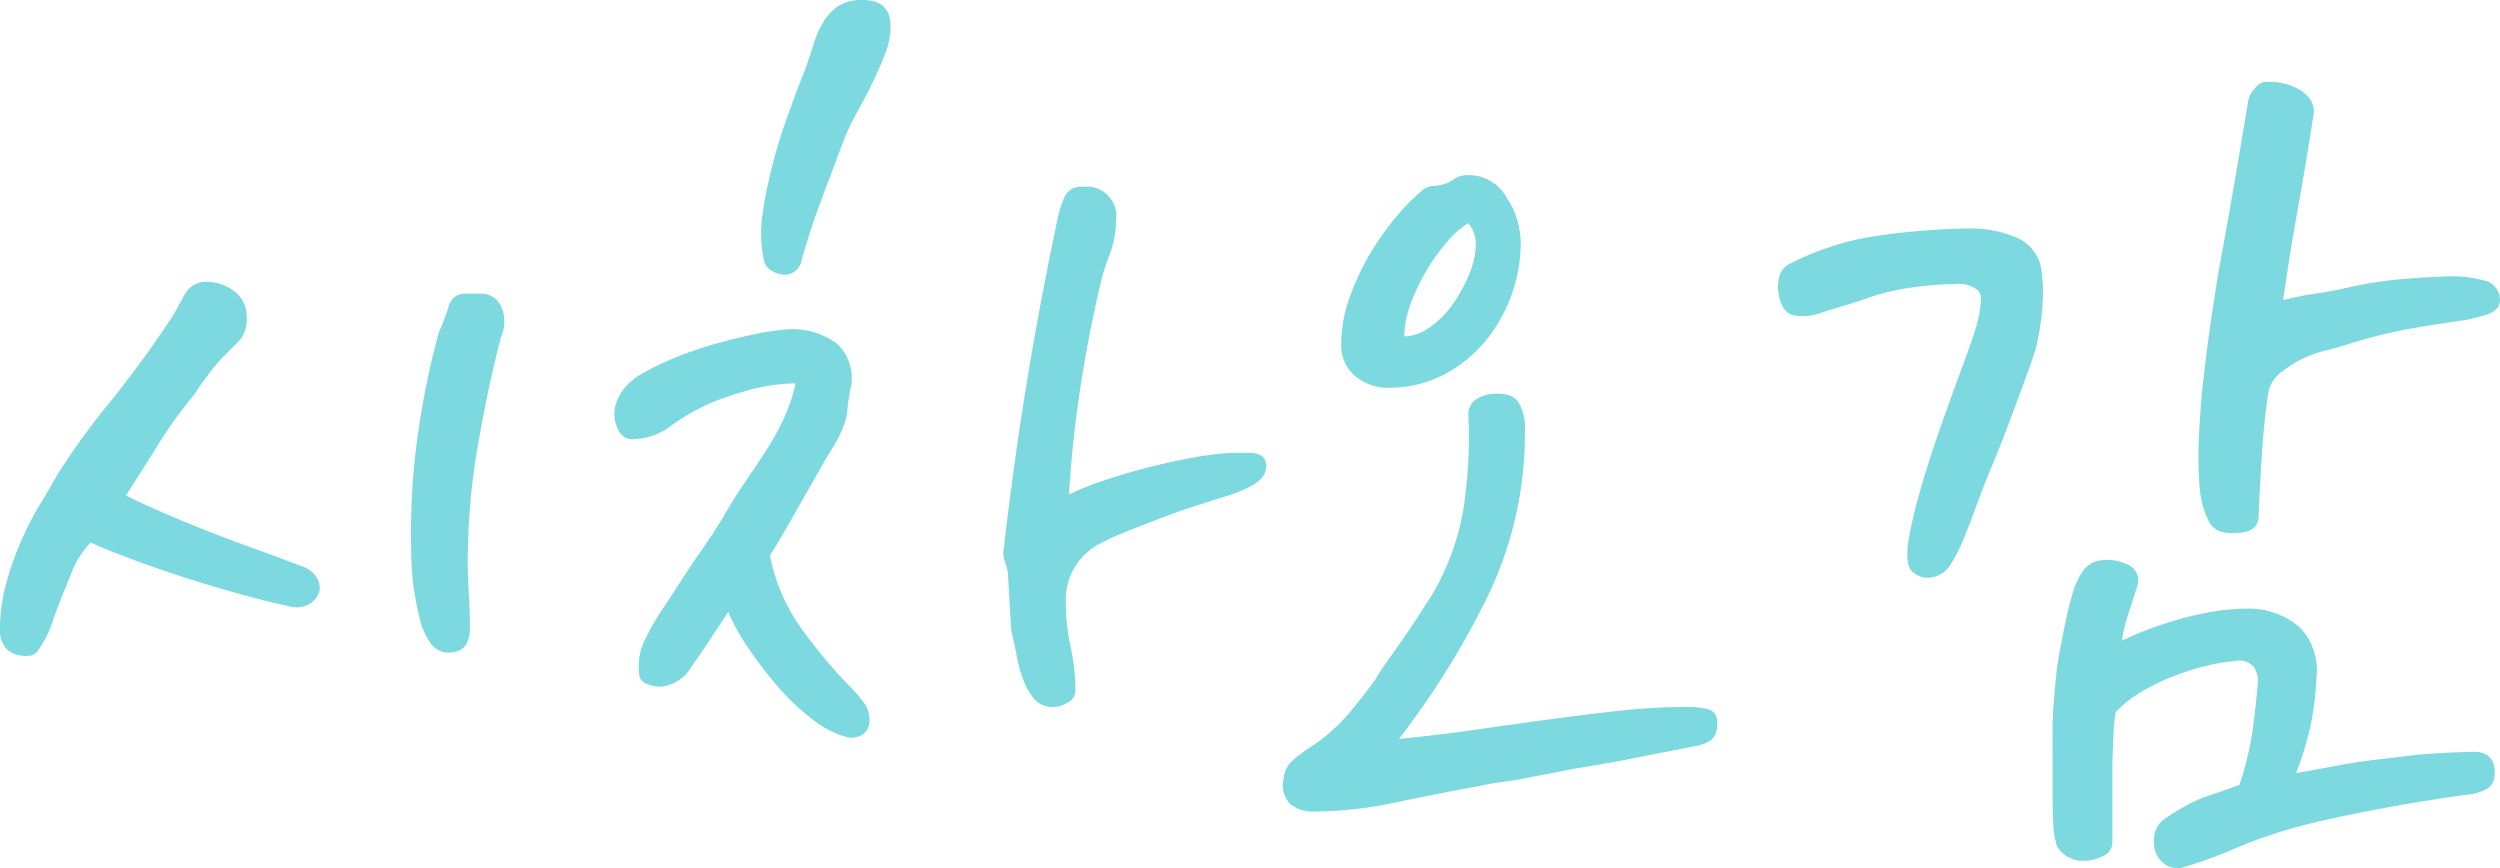
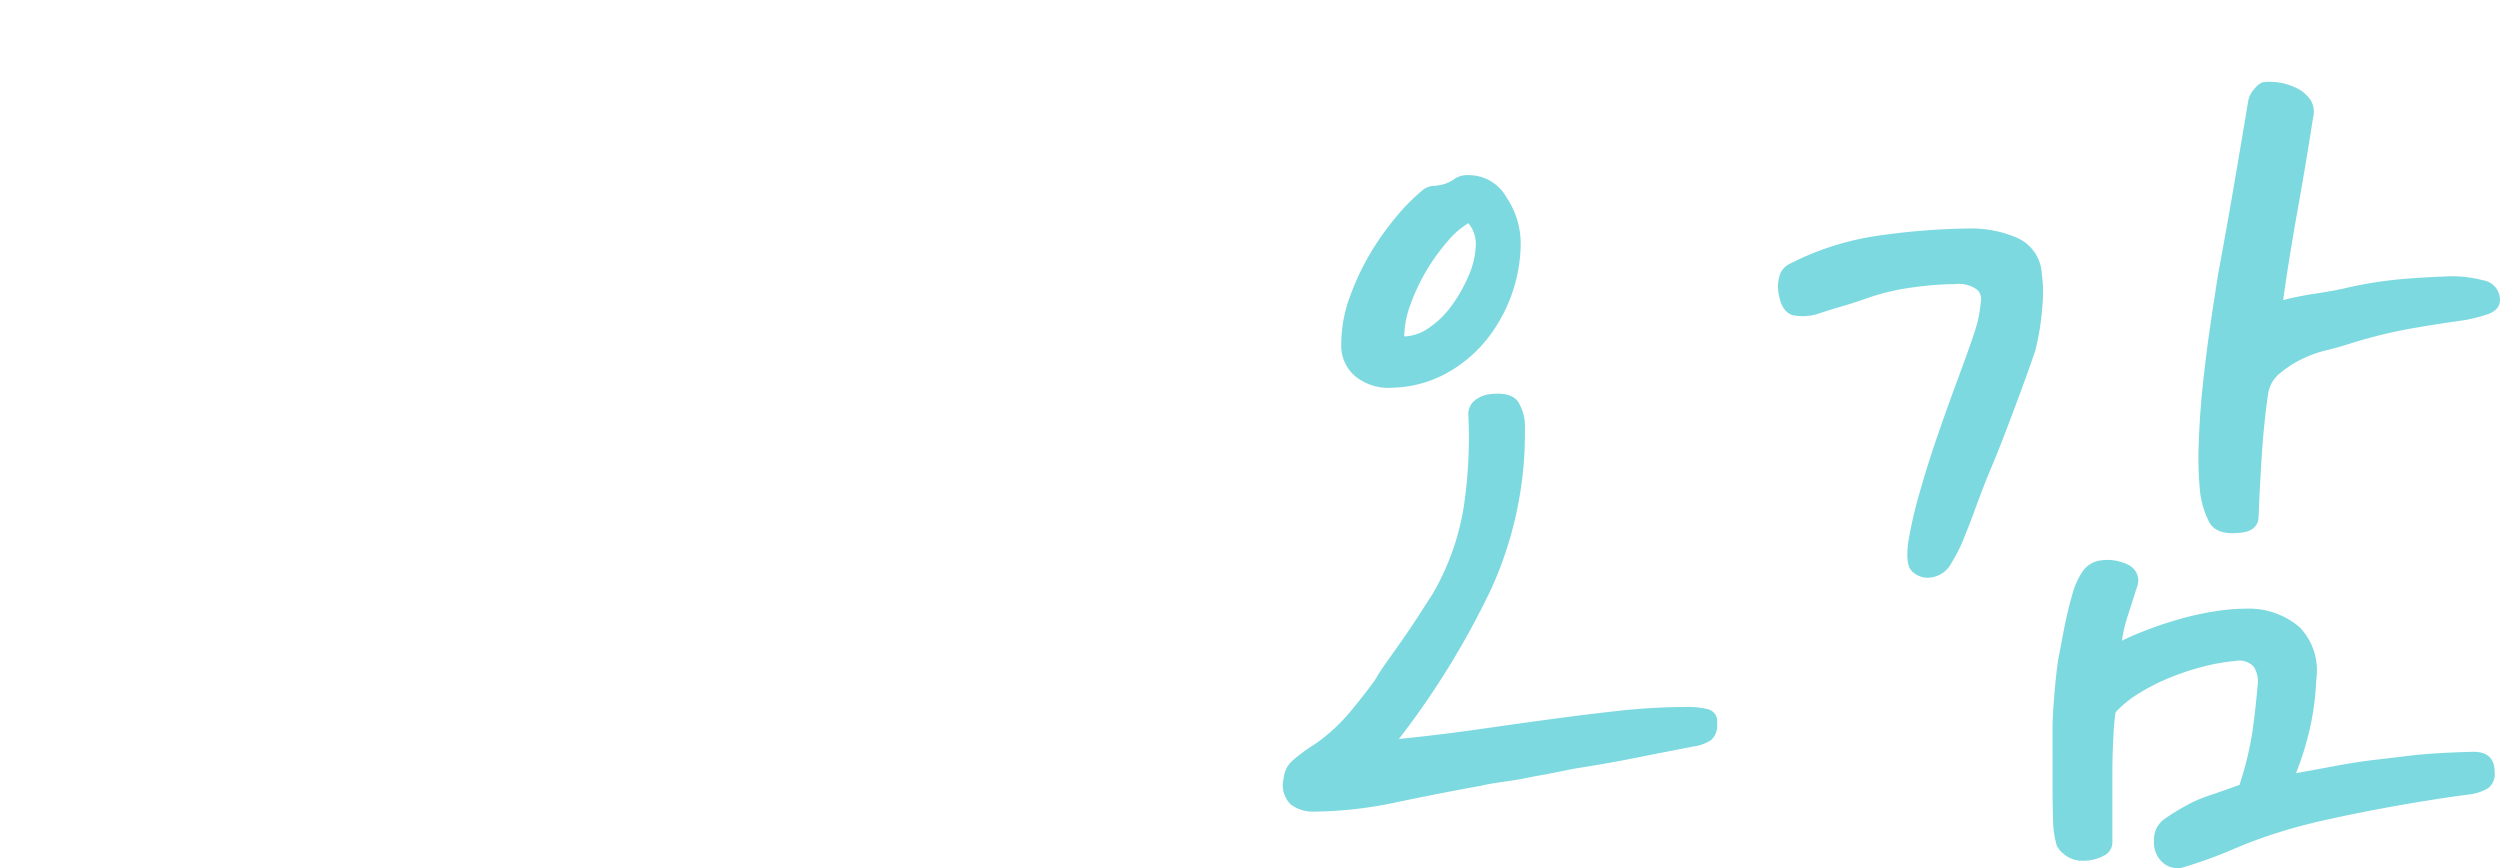
<svg xmlns="http://www.w3.org/2000/svg" width="192.945" height="66.999" viewBox="0 0 192.945 66.999">
  <g id="그룹_80" data-name="그룹 80" transform="translate(0 0)">
-     <path id="패스_47" data-name="패스 47" d="M6.216,321.365a13.3,13.3,0,0,1,.494-3.585,23.937,23.937,0,0,1,1.195-3.338A24.9,24.9,0,0,1,9.388,311.6q.783-1.277,1.278-2.185a57.643,57.643,0,0,1,4.038-5.563q2.553-3.171,4.78-6.552.494-.823.948-1.689a1.9,1.9,0,0,1,1.443-1.031,3.531,3.531,0,0,1,2.348.66,2.4,2.4,0,0,1,1.031,2.06,2.6,2.6,0,0,1-.495,1.731l-.824.825q-.578.577-1.072,1.154a11.328,11.328,0,0,0-.825,1.071,9.9,9.9,0,0,0-.618.865,4.033,4.033,0,0,1-.454.618,35.331,35.331,0,0,0-2.555,3.586q-1.156,1.854-2.472,3.914,1.152.578,2.76,1.278t3.379,1.4q1.772.7,3.709,1.4t3.668,1.36a2.155,2.155,0,0,1,1.237.948,1.354,1.354,0,0,1,.123,1.154,1.7,1.7,0,0,1-.782.865,1.964,1.964,0,0,1-1.4.165q-1.9-.411-4.121-1.03t-4.369-1.319q-2.144-.7-4-1.4t-2.926-1.195a7.229,7.229,0,0,0-1.525,2.431q-.618,1.525-1.03,2.6-.166.413-.371,1.03a9.12,9.12,0,0,1-.495,1.2,7.371,7.371,0,0,1-.618,1.03.926.926,0,0,1-.742.454,2.286,2.286,0,0,1-1.731-.536A2.168,2.168,0,0,1,6.216,321.365Zm31.731-6.346a54.434,54.434,0,0,1,.454-8.2,64.264,64.264,0,0,1,1.689-8.366,17.818,17.818,0,0,0,.742-1.937,1.256,1.256,0,0,1,1.236-1.03h1.484a1.7,1.7,0,0,1,1.278.866,2.636,2.636,0,0,1,.288,1.524,2.3,2.3,0,0,1-.083.5,2.61,2.61,0,0,1-.164.494q-.989,3.792-1.772,8.324a52.175,52.175,0,0,0-.783,8.9q0,1.32.082,2.556t.083,2.637q0,1.9-1.648,1.9a1.642,1.642,0,0,1-1.443-.824,5.04,5.04,0,0,1-.7-1.484,25.62,25.62,0,0,1-.576-2.926A22.868,22.868,0,0,1,37.947,315.019Z" transform="translate(-6.216 -272.82)" fill="#7cd9e0" />
-     <path id="패스_48" data-name="패스 48" d="M138.49,285.164q-.494.741-1.36,2.06t-1.525,2.225a2.994,2.994,0,0,1-2.39,1.484,2.545,2.545,0,0,1-.989-.206.864.864,0,0,1-.578-.535,4.624,4.624,0,0,1,.5-3.05A15.742,15.742,0,0,1,133.38,285q.823-1.236,1.4-2.143.741-1.153,1.772-2.637t1.69-2.638q.823-1.4,1.648-2.6t1.566-2.349a20.342,20.342,0,0,0,1.318-2.39,13.237,13.237,0,0,0,.907-2.72,13.763,13.763,0,0,0-1.649.124,13.907,13.907,0,0,0-2.019.412q-1.032.29-2.061.66a12.151,12.151,0,0,0-1.772.782,16.252,16.252,0,0,0-2.308,1.443,4.8,4.8,0,0,1-2.472.865,1.191,1.191,0,0,1-1.36-.618,2.756,2.756,0,0,1-.289-1.855,4.09,4.09,0,0,1,.619-1.319,4.836,4.836,0,0,1,1.607-1.318,20.905,20.905,0,0,1,2.6-1.237,28.531,28.531,0,0,1,2.926-.989q1.484-.411,2.8-.7a18.139,18.139,0,0,1,2.308-.371,5.815,5.815,0,0,1,4.286,1.071,3.679,3.679,0,0,1,.989,3.627q-.165.908-.206,1.442a4.367,4.367,0,0,1-.206,1.03,8.434,8.434,0,0,1-.453,1.072q-.29.577-.866,1.484-.247.412-.783,1.36t-1.195,2.1l-1.319,2.308q-.661,1.155-1.154,1.9a14.335,14.335,0,0,0,2.391,5.6,41.074,41.074,0,0,0,3.626,4.369,10.958,10.958,0,0,1,1.319,1.525,2.306,2.306,0,0,1,.33,1.524,1.256,1.256,0,0,1-.536.825,1.583,1.583,0,0,1-1.277.165,7.713,7.713,0,0,1-2.637-1.4,17.322,17.322,0,0,1-2.638-2.514,32.391,32.391,0,0,1-2.266-2.967A14.946,14.946,0,0,1,138.49,285.164Zm2.72-27.281a9.987,9.987,0,0,1-.082-3.38q.246-1.648.411-2.307a40.043,40.043,0,0,1,1.4-4.946q.822-2.306,1.483-3.956.328-.906.618-1.854a8.227,8.227,0,0,1,.742-1.731,3.969,3.969,0,0,1,1.154-1.277,3.313,3.313,0,0,1,1.937-.494q2.142,0,2.143,2.06a5.729,5.729,0,0,1-.412,2.06q-.413,1.073-.947,2.185t-1.154,2.226a20.938,20.938,0,0,0-1.03,2.1q-.908,2.392-1.813,4.821t-1.566,4.822a1.322,1.322,0,0,1-.578.742,1.289,1.289,0,0,1-.906.165,2.165,2.165,0,0,1-.907-.371A1.2,1.2,0,0,1,141.21,257.883Zm19.2,29.094a6.012,6.012,0,0,1-.124-1.03q-.043-.7-.083-1.443c-.028-.495-.055-.961-.082-1.4s-.041-.742-.041-.906a4.388,4.388,0,0,0-.247-.907,1.9,1.9,0,0,1-.082-.989q.741-6.51,1.772-12.816t2.431-12.9a7.824,7.824,0,0,1,.5-1.484,1.367,1.367,0,0,1,1.4-.742,2.259,2.259,0,0,1,2.555,2.555,7.356,7.356,0,0,1-.494,2.679,16.171,16.171,0,0,0-.742,2.431q-.908,3.875-1.525,7.913t-.865,8.159a21.366,21.366,0,0,1,2.555-1.03q1.564-.535,3.3-.989t3.5-.783a26.079,26.079,0,0,1,3.173-.412h1.4a1.844,1.844,0,0,1,.577.083c.6.165.825.605.659,1.318s-1.127,1.347-2.884,1.9q-1.072.331-2.473.783t-2.8.989q-1.4.537-2.637,1.03a18.041,18.041,0,0,0-1.978.906,4.867,4.867,0,0,0-2.638,4.533,15.874,15.874,0,0,0,.371,3.421,15.535,15.535,0,0,1,.371,3.338,1.057,1.057,0,0,1-.618.989,2.31,2.31,0,0,1-1.03.33,1.909,1.909,0,0,1-1.525-.618,4.776,4.776,0,0,1-.865-1.525,10.954,10.954,0,0,1-.494-1.813Q160.577,287.636,160.414,286.977Z" transform="translate(-82.281 -237.937)" fill="#7cd9e0" />
    <path id="패스_49" data-name="패스 49" d="M264.116,319.7a2.071,2.071,0,0,1,.659-1.36,12.743,12.743,0,0,1,1.731-1.277,13.89,13.89,0,0,0,2.885-2.679q1.317-1.607,1.813-2.349.328-.576.948-1.443t1.277-1.813q.659-.947,1.237-1.854t.906-1.4A19.479,19.479,0,0,0,278,298.847a36.522,36.522,0,0,0,.371-7.253,1.33,1.33,0,0,1,.494-1.071,2.276,2.276,0,0,1,1.236-.494q1.565-.165,2.1.577a3.631,3.631,0,0,1,.536,2.143,28.952,28.952,0,0,1-2.638,12.4,63.614,63.614,0,0,1-7.088,11.5q3.215-.328,6.1-.742t5.6-.783q2.72-.37,5.357-.659a49.313,49.313,0,0,1,5.358-.289,6.482,6.482,0,0,1,1.4.165.949.949,0,0,1,.742,1.072,1.554,1.554,0,0,1-.454,1.318,3.35,3.35,0,0,1-1.36.495q-2.556.494-4.616.906t-4.7.825q-1.566.33-2.967.577-1.155.247-2.349.412t-1.855.33q-2.8.494-6.346,1.236a31.67,31.67,0,0,1-6.429.742,2.817,2.817,0,0,1-1.854-.577A2.091,2.091,0,0,1,264.116,319.7Zm4.45-33.546a10.535,10.535,0,0,1,.66-3.626,19.652,19.652,0,0,1,1.565-3.338,21.353,21.353,0,0,1,1.979-2.8,15.4,15.4,0,0,1,1.978-2.019,1.514,1.514,0,0,1,.948-.412,3.3,3.3,0,0,0,1.113-.247,4.691,4.691,0,0,0,.618-.371,1.87,1.87,0,0,1,1.03-.206,3.31,3.31,0,0,1,2.844,1.689,6.41,6.41,0,0,1,1.113,3.585,12.071,12.071,0,0,1-2.6,7.376,10.414,10.414,0,0,1-3.133,2.638,9.081,9.081,0,0,1-4.162,1.113,4.042,4.042,0,0,1-2.8-.824A3.059,3.059,0,0,1,268.567,286.154Zm9.808-9.313a6.409,6.409,0,0,0-1.607,1.4,15.383,15.383,0,0,0-1.607,2.225,15.017,15.017,0,0,0-1.236,2.6,7.387,7.387,0,0,0-.5,2.514,3.431,3.431,0,0,0,1.9-.659,7.031,7.031,0,0,0,1.772-1.731,11.507,11.507,0,0,0,1.319-2.349,6.29,6.29,0,0,0,.535-2.431A2.515,2.515,0,0,0,278.375,276.841Z" transform="translate(-165.048 -259.615)" fill="#7cd9e0" />
    <path id="패스_50" data-name="패스 50" d="M375.066,292.651a1.717,1.717,0,0,1-1.195-.494q-.538-.494-.289-2.308a33.2,33.2,0,0,1,.866-3.75q.618-2.184,1.4-4.451t1.566-4.369q.782-2.1,1.277-3.585c.109-.33.206-.672.289-1.03a11.3,11.3,0,0,0,.205-1.442.911.911,0,0,0-.329-.825,2.391,2.391,0,0,0-1.648-.412,25.524,25.524,0,0,0-3.215.248,17.621,17.621,0,0,0-3.544.825q-.908.329-1.9.618t-1.731.536a3.9,3.9,0,0,1-2.185.165q-.783-.247-1.03-1.484a2.987,2.987,0,0,1,0-1.4,1.5,1.5,0,0,1,.825-1.071,21.806,21.806,0,0,1,7.211-2.225,52.879,52.879,0,0,1,6.635-.5,8.874,8.874,0,0,1,3.75.742,3.2,3.2,0,0,1,1.855,2.72,11.017,11.017,0,0,1,.041,2.6,19.7,19.7,0,0,1-.535,3.338q-.248.741-.618,1.772t-.783,2.143q-.414,1.112-.824,2.184t-.742,1.9q-.166.412-.495,1.194t-.659,1.648q-.33.866-.659,1.772c-.221.605-.412,1.1-.578,1.484a12.65,12.65,0,0,1-1.113,2.307A2.1,2.1,0,0,1,375.066,292.651Zm9.643,11.7q0-1.07.166-2.967t.329-2.72q.081-.412.371-1.937t.7-2.926a5.608,5.608,0,0,1,.659-1.484,1.994,1.994,0,0,1,1.4-.989,3.629,3.629,0,0,1,2.307.371,1.335,1.335,0,0,1,.578,1.689q-.415,1.32-.7,2.184a11.672,11.672,0,0,0-.453,1.937q.822-.411,2.019-.865t2.514-.825a22.771,22.771,0,0,1,2.638-.577,16.172,16.172,0,0,1,2.473-.206,6.01,6.01,0,0,1,4.08,1.443,4.8,4.8,0,0,1,1.277,4,21.775,21.775,0,0,1-.453,3.626,23.563,23.563,0,0,1-1.113,3.627q1.4-.247,2.927-.536t2.843-.454q1.4-.164,3.132-.371t4.781-.288q1.648,0,1.648,1.566a1.378,1.378,0,0,1-.494,1.237,3.866,3.866,0,0,1-1.484.494q-1.319.166-3.132.454t-3.791.659q-1.977.371-4.038.825t-3.874,1.03a35.235,35.235,0,0,0-3.42,1.278,36.327,36.327,0,0,1-3.75,1.36,1.7,1.7,0,0,1-1.607-.33,2.016,2.016,0,0,1-.7-1.649,1.94,1.94,0,0,1,.742-1.689,15.087,15.087,0,0,1,1.649-1.031,10.159,10.159,0,0,1,1.977-.865q1.318-.452,2.226-.783a25.113,25.113,0,0,0,.99-4.038q.246-1.731.412-3.627a2.143,2.143,0,0,0-.289-1.443,1.5,1.5,0,0,0-1.443-.453,14.65,14.65,0,0,0-2.389.412,19.672,19.672,0,0,0-2.638.866,15.628,15.628,0,0,0-2.432,1.236,8.227,8.227,0,0,0-1.772,1.442,17.213,17.213,0,0,0-.165,1.855q-.082,1.443-.082,2.844v5.357a1.138,1.138,0,0,1-.7,1.03,3.215,3.215,0,0,1-1.525.371,2.162,2.162,0,0,1-1.442-.453,2.038,2.038,0,0,1-.619-.7,7.075,7.075,0,0,1-.288-1.937q-.043-1.193-.041-2.844Zm11.374-18.462A27.162,27.162,0,0,1,396,282.1q.081-2.225.33-4.533t.576-4.533q.33-2.225.578-3.792.658-3.542,1.195-6.676t1.113-6.593a1.846,1.846,0,0,1,.289-.783,3.537,3.537,0,0,1,.371-.453,1.294,1.294,0,0,1,.494-.33,4.391,4.391,0,0,1,1.319.041,4.439,4.439,0,0,1,1.36.454,2.769,2.769,0,0,1,.989.865,1.716,1.716,0,0,1,.206,1.36q-.577,3.708-1.2,7.17t-1.113,6.924a23.8,23.8,0,0,1,2.514-.5q1.607-.247,2.6-.494a31.948,31.948,0,0,1,3.544-.577q1.648-.164,3.791-.247a9.272,9.272,0,0,1,2.967.289,1.532,1.532,0,0,1,1.318,1.525q0,.824-1.113,1.153a12.8,12.8,0,0,1-1.689.412q-2.392.331-4.41.7a38.36,38.36,0,0,0-4.409,1.113q-.741.248-1.772.5a9.036,9.036,0,0,0-1.936.7,8.469,8.469,0,0,0-1.648,1.071,2.524,2.524,0,0,0-.907,1.525q-.329,2.225-.494,4.78t-.248,4.7q0,1.237-1.565,1.319-1.73.166-2.266-.865A6.974,6.974,0,0,1,396.083,285.893Z" transform="translate(-226.299 -248.062)" fill="#7cd9e0" />
  </g>
</svg>